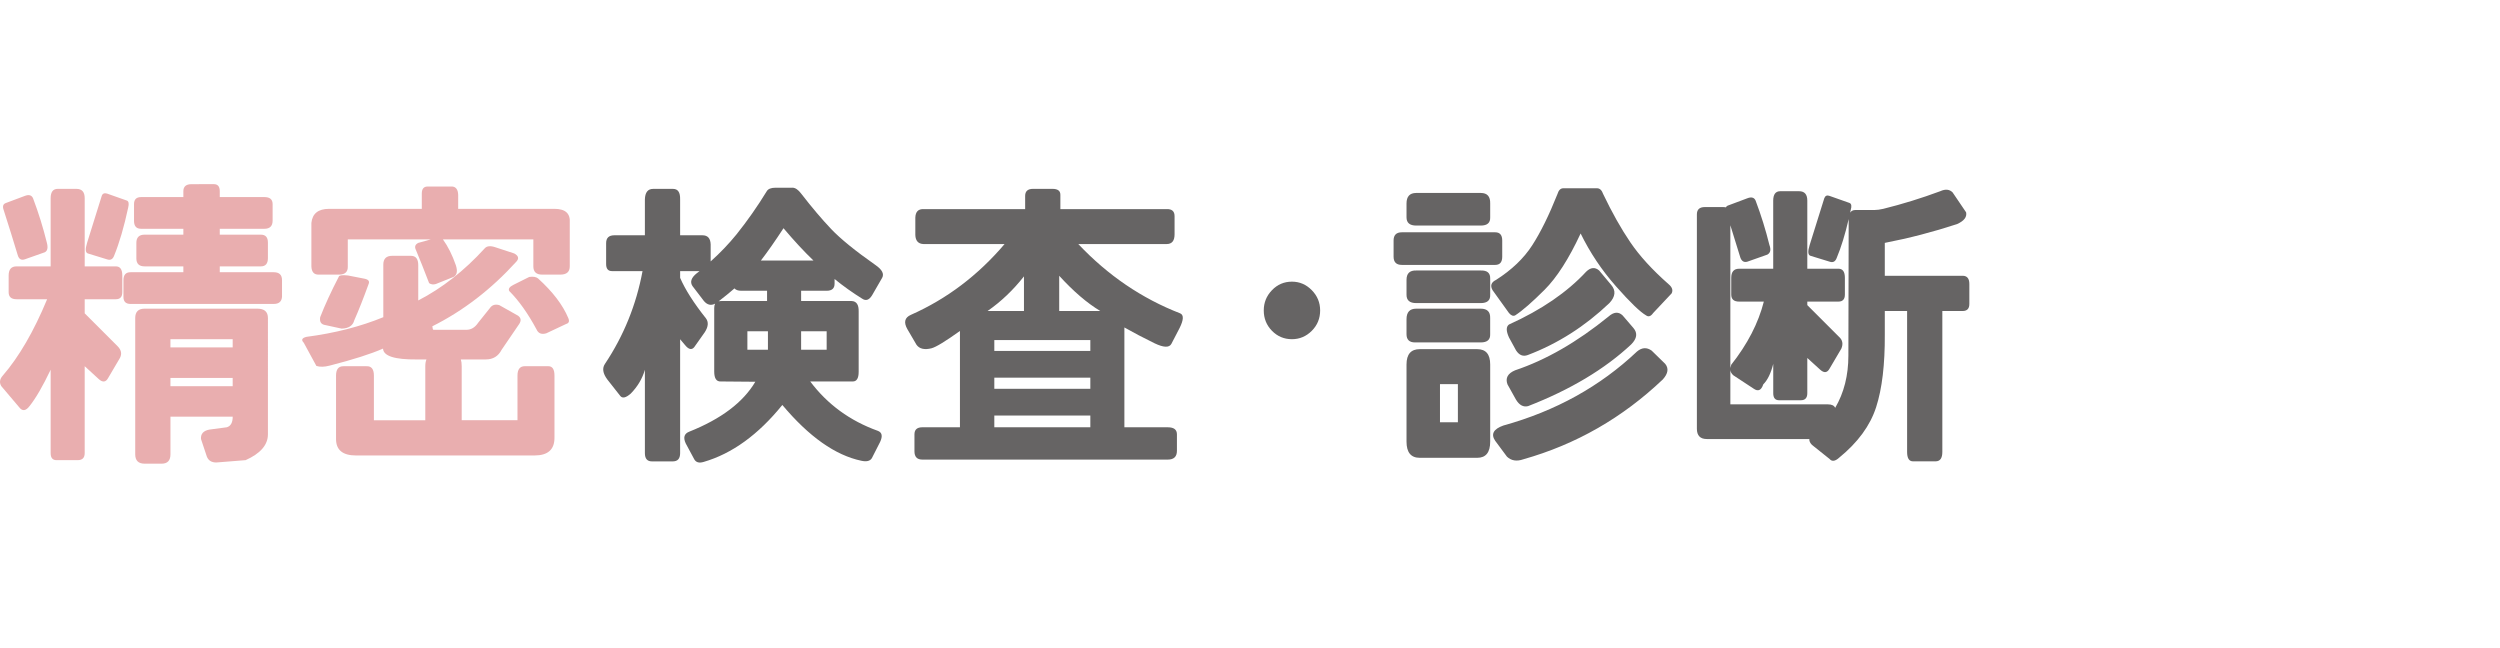
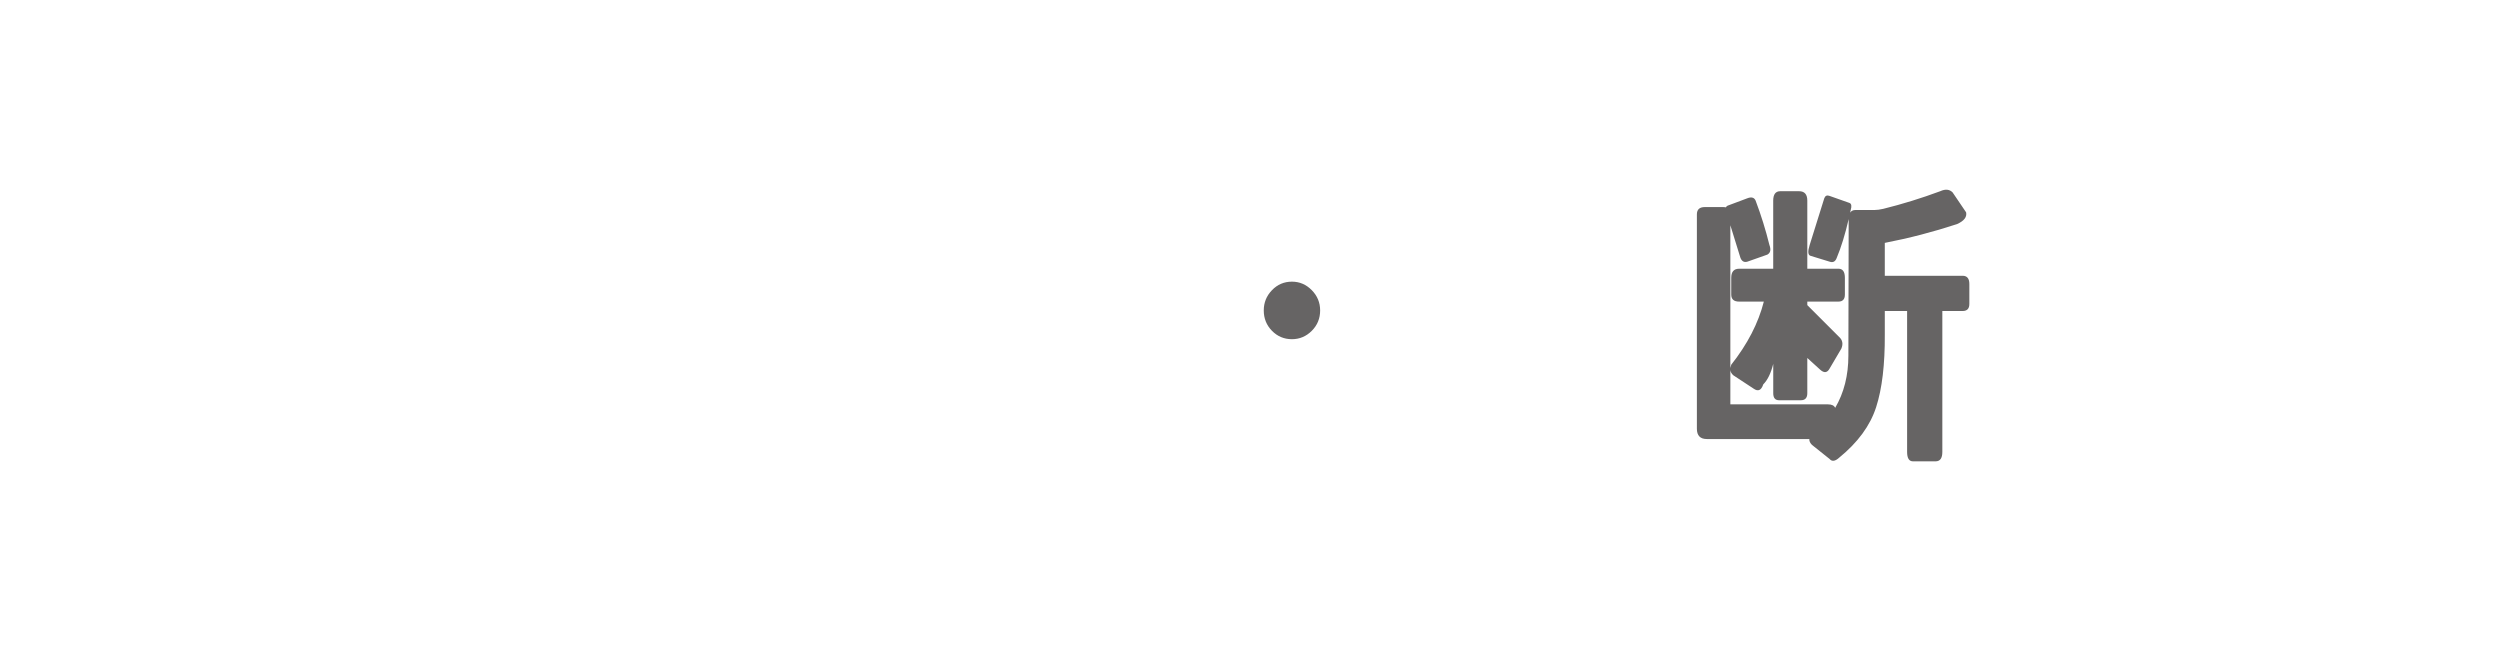
<svg xmlns="http://www.w3.org/2000/svg" version="1.1" id="レイヤー_1" x="0px" y="0px" width="296.598px" height="76.859px" viewBox="-0.684 81.901 296.598 76.859" enable-background="new -0.684 81.901 296.598 76.859" xml:space="preserve">
  <g>
-     <path fill="#E9AEAF" d="M6.16,104.308H8.39c0.649,0,0.975,0.371,0.975,1.114v8.081h3.693c0.511,0,0.767,0.359,0.767,1.08v1.984   c0,0.559-0.256,0.836-0.767,0.836H9.365v1.672l3.902,3.902c0.439,0.44,0.533,0.904,0.277,1.394l-1.393,2.368   c-0.279,0.512-0.65,0.558-1.115,0.14l-1.672-1.532v10.311c0,0.559-0.278,0.836-0.836,0.836H6.022c-0.465,0-0.697-0.277-0.697-0.836   v-9.893c-0.929,1.95-1.765,3.391-2.508,4.319c-0.441,0.58-0.849,0.627-1.219,0.14l-2.125-2.509   c-0.257-0.418-0.198-0.836,0.174-1.254c1.927-2.229,3.68-5.248,5.26-9.058H1.283c-0.627,0-0.941-0.277-0.941-0.836v-1.984   c0-0.721,0.313-1.08,0.941-1.08h4.041v-8.081C5.324,104.679,5.604,104.308,6.16,104.308z M-0.249,106.816   c-0.163-0.44-0.069-0.72,0.278-0.836l2.229-0.836c0.488-0.187,0.813-0.093,0.977,0.278c0.649,1.72,1.196,3.472,1.637,5.261   c0.162,0.604,0.081,0.986-0.244,1.148l-2.369,0.836c-0.418,0.141-0.696-0.021-0.836-0.486   C0.911,110.486,0.355,108.697-0.249,106.816z M11.385,105.144c0.094-0.279,0.303-0.371,0.627-0.279l2.369,0.836   c0.209,0.094,0.255,0.373,0.141,0.837c-0.488,2.276-1.045,4.18-1.672,5.713c-0.163,0.418-0.441,0.558-0.836,0.418l-2.265-0.696   c-0.302-0.093-0.337-0.511-0.104-1.255C10.293,108.673,10.874,106.816,11.385,105.144z M24.692,103.749   c0.464,0,0.697,0.279,0.697,0.837v0.696h5.295c0.648,0,0.975,0.277,0.975,0.836v1.951c0,0.649-0.326,0.975-0.975,0.975h-5.295   v0.697h4.876c0.558,0,0.836,0.313,0.836,0.939v1.846c0,0.65-0.279,0.977-0.836,0.977h-4.876v0.695h6.408   c0.65,0,0.977,0.313,0.977,0.941v1.985c-0.047,0.558-0.372,0.836-0.977,0.836H14.798c-0.557,0-0.836-0.278-0.836-0.836v-1.985   c0-0.628,0.279-0.941,0.836-0.941h6.271v-0.695h-4.598c-0.65,0-0.977-0.313-0.977-0.939v-1.848c0-0.648,0.325-0.975,0.977-0.975   h4.598v-0.697h-5.017c-0.558,0-0.836-0.313-0.836-0.939v-1.986c0-0.557,0.278-0.836,0.836-0.836h5.017v-0.695   c0-0.559,0.325-0.837,0.975-0.837L24.692,103.749L24.692,103.749z M31.102,133.428c0,1.255-0.884,2.274-2.647,3.065l-3.482,0.277   c-0.559,0-0.93-0.231-1.115-0.695l-0.697-2.09c-0.047-0.604,0.279-0.977,0.976-1.115l2.091-0.278   c0.464-0.14,0.696-0.558,0.696-1.254h-7.385v4.459c0,0.742-0.349,1.114-1.045,1.114h-2.021c-0.744,0-1.115-0.372-1.115-1.114   v-16.163c0-0.742,0.371-1.113,1.115-1.113h13.376c0.836,0,1.254,0.371,1.254,1.113V133.428L31.102,133.428z M19.536,122.142v0.977   h7.385v-0.977H19.536z M19.536,126.74v0.977h7.385v-0.977H19.536z" />
-     <path fill="#E9AEAF" d="M48.937,113.365v4.181c2.833-1.463,5.457-3.519,7.872-6.166c0.255-0.302,0.685-0.349,1.289-0.14   l2.229,0.731c0.51,0.278,0.592,0.604,0.244,0.976c-2.973,3.273-6.293,5.828-9.962,7.664c0.022,0.277,0.069,0.418,0.139,0.418h3.901   c0.558,0,1.021-0.279,1.394-0.836l1.394-1.742c0.255-0.371,0.627-0.487,1.114-0.35l2.229,1.256c0.349,0.256,0.395,0.58,0.139,0.975   l-2.09,3.064c-0.395,0.768-1.021,1.149-1.881,1.149h-2.96c0.069,0.209,0.104,0.478,0.104,0.802v6.409h6.618v-5.295   c0-0.743,0.291-1.114,0.871-1.114h2.787c0.488,0,0.731,0.371,0.731,1.114v7.386c0,1.393-0.79,2.09-2.369,2.09H41.551   c-1.578,0-2.368-0.65-2.368-1.951v-7.523c0-0.743,0.29-1.113,0.87-1.113h2.753c0.579-0.023,0.87,0.348,0.87,1.113v5.295h6.097   v-6.408c0-0.326,0.046-0.594,0.139-0.803h-1.149c-2.625,0.023-3.96-0.406-4.006-1.289c-1.417,0.627-3.529,1.301-6.34,2.021   c-0.627,0.162-1.148,0.174-1.566,0.035l-1.498-2.752c-0.326-0.326-0.222-0.559,0.313-0.697c3.367-0.44,6.41-1.219,9.126-2.334   v-6.236c0-0.695,0.349-1.045,1.045-1.045h2.229C48.646,112.249,48.937,112.621,48.937,113.365z M52.978,104.029   c0.44,0.047,0.673,0.371,0.696,0.977v1.672H65.1c1.3,0,1.903,0.557,1.812,1.672v5.155c0,0.649-0.372,0.976-1.115,0.976h-2.16   c-0.696,0-1.045-0.324-1.045-0.976v-3.205H51.863c0.604,0.836,1.115,1.858,1.533,3.065c0.231,0.697,0.139,1.162-0.279,1.394   l-2.09,0.836c-0.302,0.095-0.569,0.06-0.801-0.104c-0.604-1.578-1.126-2.891-1.567-3.936c-0.186-0.371-0.093-0.65,0.279-0.837   l1.498-0.418h-9.858v3.205c0.023,0.649-0.326,0.976-1.045,0.976h-2.438c-0.534,0-0.813-0.324-0.836-0.976v-5.155   c0.116-1.115,0.813-1.672,2.091-1.672h11.008v-1.813c0-0.557,0.23-0.836,0.695-0.836H52.978z M42.562,114.966   c0.464,0.094,0.627,0.303,0.487,0.627c-0.604,1.672-1.173,3.112-1.707,4.319c-0.163,0.627-0.661,0.952-1.498,0.976l-1.916-0.418   c-0.511-0.068-0.72-0.383-0.627-0.939c0.558-1.439,1.301-3.055,2.229-4.842c0.092-0.141,0.453-0.176,1.08-0.104L42.562,114.966z    M60.223,115.698l1.881-0.94c0.464-0.069,0.813-0.012,1.045,0.175c1.742,1.579,2.938,3.146,3.588,4.702   c0.162,0.372,0.081,0.604-0.244,0.696l-2.369,1.115c-0.558,0.162-0.939,0.012-1.148-0.453c-1.022-1.903-2.103-3.426-3.24-4.563   C59.595,116.174,59.757,115.931,60.223,115.698z" />
-     <path fill="#666464" d="M93.316,104.167c0.348,0,0.695,0.232,1.045,0.697c1.276,1.648,2.467,3.054,3.57,4.215   c1.103,1.16,2.861,2.59,5.276,4.283c0.768,0.535,1.021,1.035,0.768,1.498l-1.186,2.057c-0.348,0.58-0.744,0.72-1.185,0.418   c-1.161-0.721-2.252-1.498-3.274-2.334v0.559c0,0.557-0.313,0.836-0.939,0.836h-3.03v1.219h5.991   c0.58,0.022,0.858,0.441,0.836,1.254v7.141c0,0.768-0.232,1.148-0.696,1.148h-5.051c2.043,2.719,4.714,4.668,8.012,5.854   c0.511,0.186,0.604,0.627,0.279,1.323l-0.976,1.916c-0.209,0.349-0.627,0.452-1.254,0.313c-3.088-0.65-6.212-2.856-9.37-6.619   c-2.855,3.529-5.969,5.783-9.335,6.758c-0.535,0.162-0.905,0.059-1.114-0.313l-1.011-1.881c-0.324-0.697-0.186-1.162,0.418-1.395   c3.785-1.51,6.397-3.482,7.838-5.922l-4.109-0.035c-0.511,0.023-0.768-0.37-0.768-1.184v-7.523c0-0.209,0.035-0.383,0.104-0.522   c-0.488,0.257-0.929,0.151-1.324-0.313l-1.357-1.775c-0.326-0.486-0.151-0.998,0.521-1.533l0.313-0.242h-2.3v0.801   c0.604,1.394,1.625,2.996,3.065,4.808c0.325,0.44,0.278,0.987-0.14,1.638l-1.254,1.775c-0.303,0.372-0.675,0.277-1.115-0.277   l-0.558-0.662v13.516c0,0.648-0.291,0.976-0.871,0.976h-2.473c-0.557,0-0.836-0.325-0.836-0.976v-9.893   c-0.302,1.045-0.859,1.984-1.672,2.82c-0.581,0.512-0.999,0.604-1.254,0.277l-1.533-1.949c-0.534-0.721-0.627-1.335-0.278-1.848   c2.229-3.344,3.716-7.012,4.458-11.006h-3.623c-0.465,0-0.696-0.279-0.696-0.836v-2.475c0-0.627,0.324-0.939,0.975-0.939h3.623   v-4.25c0.023-0.836,0.348-1.254,0.975-1.254h2.369c0.581,0,0.859,0.418,0.836,1.254v4.25h2.647c0.627,0,0.952,0.359,0.976,1.08   v2.021c1.139-1.021,2.16-2.091,3.065-3.205c1.3-1.625,2.496-3.332,3.588-5.12c0.162-0.279,0.511-0.419,1.045-0.419h1.987V104.167z    M84.884,117.615h5.435v-1.219h-3.065c-0.372,0-0.639-0.094-0.801-0.279c-0.558,0.488-1.185,0.998-1.881,1.533   C84.664,117.625,84.769,117.615,84.884,117.615z M90.423,121.202h-2.438v2.193h2.438V121.202z M92.27,108.976   c-0.999,1.531-1.894,2.811-2.683,3.832h6.235C94.708,111.74,93.525,110.461,92.27,108.976z M94.36,121.202v2.193h3.03v-2.193H94.36   z" />
-     <path fill="#666464" d="M139.261,120.82l-0.977,1.881c-0.256,0.465-0.917,0.441-1.984-0.07c-1.323-0.648-2.521-1.275-3.588-1.881   v11.844h5.154c0.721,0,1.08,0.278,1.08,0.836v1.951c0,0.695-0.359,1.045-1.08,1.045h-29.121c-0.627,0-0.939-0.326-0.939-0.977   v-2.021c0-0.558,0.313-0.836,0.939-0.836h4.458v-11.426c-1.719,1.231-2.845,1.916-3.378,2.056   c-0.836,0.209-1.428,0.069-1.777-0.418l-1.08-1.847c-0.465-0.813-0.325-1.382,0.418-1.706c4.25-1.883,7.954-4.68,11.112-8.396   h-9.614c-0.627-0.021-0.951-0.383-0.975-1.08v-2.055c0.023-0.697,0.348-1.033,0.975-1.011h12.054v-1.567   c0-0.557,0.313-0.836,0.939-0.836h2.299c0.627,0,0.941,0.232,0.941,0.697v1.706h12.609c0.627-0.022,0.939,0.256,0.939,0.836v2.16   c0,0.767-0.313,1.149-0.939,1.149h-10.484c3.506,3.715,7.535,6.455,12.086,8.221C139.772,119.263,139.748,119.843,139.261,120.82z    M120.798,114.689c-1.276,1.625-2.717,2.994-4.318,4.109h4.318V114.689z M117.281,123.534h11.391v-1.288h-11.391V123.534z    M117.281,128.029h11.391v-1.322h-11.391V128.029z M117.281,132.592h11.391v-1.394h-11.391V132.592z M124.979,114.618v4.181h4.877   C128.299,117.868,126.673,116.476,124.979,114.618z" />
    <path fill="#666464" d="M149.248,118.73c0-0.93,0.324-1.73,0.975-2.404s1.439-1.01,2.369-1.01c0.904,0,1.689,0.336,2.352,1.01   s0.992,1.476,0.992,2.404c0,0.951-0.33,1.758-0.992,2.42s-1.445,0.992-2.352,0.992c-0.93,0-1.719-0.33-2.369-0.992   S149.248,119.681,149.248,118.73z" />
-     <path fill="#666464" d="M165.627,113.329c-0.65,0-0.977-0.325-0.977-0.977v-1.916c0-0.648,0.326-0.976,0.977-0.976h11.076   c0.559,0,0.836,0.326,0.836,0.976v1.918c0,0.649-0.277,0.976-0.836,0.976L165.627,113.329L165.627,113.329z M174.996,108.661   h-7.662c-0.768,0-1.15-0.325-1.15-0.977v-1.637c0-0.836,0.383-1.254,1.15-1.254h7.662c0.768,0,1.139,0.418,1.115,1.254v1.637   C176.135,108.336,175.763,108.661,174.996,108.661z M174.996,117.859h-7.662c-0.768,0-1.15-0.326-1.15-0.977v-1.775   c0-0.768,0.383-1.139,1.15-1.115h7.662c0.768-0.022,1.139,0.303,1.115,0.976v1.916   C176.135,117.532,175.763,117.859,174.996,117.859z M174.996,122.525h-7.803c-0.674,0-1.01-0.324-1.01-0.975v-1.775   c0-0.836,0.383-1.254,1.148-1.254h7.664c0.766,0,1.137,0.371,1.113,1.113v1.916C176.135,122.2,175.763,122.525,174.996,122.525z    M176.111,134.299c0,1.276-0.512,1.916-1.533,1.916h-6.826c-1.045,0-1.568-0.64-1.568-1.916v-9.161   c0-1.207,0.523-1.813,1.568-1.813h6.826c1.021,0,1.533,0.605,1.533,1.813V134.299z M170.154,127.471V132h2.125v-4.529H170.154z    M176.39,116.325c-0.303-0.533-0.162-0.94,0.418-1.219c1.857-1.186,3.285-2.549,4.283-4.094s1.998-3.57,2.996-6.078   c0.139-0.465,0.371-0.697,0.697-0.697h4.006c0.324,0,0.568,0.232,0.73,0.697c1.045,2.184,2.111,4.082,3.205,5.694   c1.092,1.614,2.611,3.28,4.563,4.999c0.418,0.35,0.533,0.709,0.35,1.08l-2.195,2.334c-0.277,0.395-0.559,0.486-0.836,0.277   c-0.695-0.395-1.889-1.543-3.57-3.447c-1.684-1.904-3.082-3.994-4.197-6.271c-1.393,2.996-2.822,5.227-4.285,6.688   s-2.623,2.473-3.482,3.03c-0.232,0.115-0.477,0.022-0.732-0.278L176.39,116.325z M196.594,126.914   c-4.785,4.552-10.299,7.71-16.547,9.476c-0.789,0.277-1.439,0.174-1.949-0.314l-1.395-1.881c-0.533-0.789-0.209-1.394,0.977-1.812   c6.199-1.719,11.482-4.646,15.848-8.778c0.58-0.486,1.162-0.521,1.742-0.104l1.604,1.566   C197.312,125.603,197.22,126.217,196.594,126.914z M193.109,120.82c0.512,0.604,0.418,1.254-0.277,1.949   c-3.135,2.926-7.211,5.364-12.227,7.315c-0.561,0.14-1.035-0.116-1.432-0.767l-1.01-1.813c-0.275-0.743,0.023-1.3,0.906-1.672   c3.668-1.23,7.361-3.355,11.076-6.374c0.627-0.558,1.186-0.604,1.672-0.14L193.109,120.82z M190.463,115.698   c0.58,0.674,0.51,1.394-0.209,2.16c-2.904,2.764-6.131,4.817-9.684,6.164c-0.561,0.209-1.023,0.023-1.396-0.558l-0.836-1.532   c-0.348-0.767-0.348-1.275,0-1.531c3.855-1.742,6.908-3.832,9.162-6.271c0.533-0.512,1.045-0.559,1.533-0.141L190.463,115.698z" />
    <path fill="#666464" d="M210.527,104.586h2.229c0.648,0,0.977,0.371,0.977,1.114v8.08h3.691c0.512,0,0.768,0.361,0.768,1.08v1.985   c0,0.558-0.256,0.837-0.768,0.837h-3.691v0.418l3.762,3.762c0.418,0.371,0.512,0.836,0.279,1.394l-1.395,2.369   c-0.277,0.511-0.648,0.558-1.113,0.14l-1.533-1.394v4.18c0,0.581-0.279,0.858-0.836,0.836h-2.51c-0.465,0-0.695-0.278-0.695-0.836   v-3.483c-0.277,1.115-0.674,1.929-1.186,2.438c-0.23,0.696-0.604,0.871-1.113,0.522l-2.439-1.604   c-0.209-0.186-0.326-0.395-0.35-0.627v4.076h11.566c0.463,0,0.754,0.139,0.869,0.418c1.047-1.788,1.568-3.854,1.568-6.201   l0.035-16.162v-0.035c-0.418,1.813-0.896,3.356-1.43,4.633c-0.164,0.418-0.439,0.559-0.836,0.418l-2.266-0.695   c-0.301-0.094-0.336-0.512-0.104-1.254c0.65-2.043,1.23-3.901,1.742-5.573c0.115-0.302,0.324-0.396,0.627-0.278l2.367,0.836   c0.232,0.094,0.279,0.371,0.141,0.836l-0.07,0.313c0.139-0.209,0.348-0.313,0.627-0.313h2.264c0.303,0,0.65-0.047,1.045-0.14   c2.254-0.558,4.506-1.254,6.758-2.09c0.605-0.278,1.094-0.231,1.463,0.14l1.605,2.368c0.115,0.558-0.244,1.021-1.08,1.394   c-2.834,0.93-5.689,1.672-8.568,2.229v3.901h9.23c0.533,0,0.801,0.326,0.801,0.976v2.369c0,0.558-0.268,0.836-0.801,0.836h-2.404   v16.72c0,0.743-0.268,1.115-0.801,1.115h-2.682c-0.465,0-0.697-0.372-0.697-1.115v-16.72h-2.646v2.786   c0.021,3.555-0.32,6.427-1.029,8.622c-0.707,2.194-2.176,4.196-4.406,6.009c-0.465,0.418-0.836,0.465-1.113,0.139l-2.092-1.672   c-0.23-0.232-0.336-0.465-0.313-0.695h-12.156c-0.791,0-1.186-0.407-1.186-1.221v-25.43c0-0.58,0.314-0.87,0.941-0.87h2.158   c0.141,0,0.256,0.013,0.35,0.034c0.047-0.115,0.15-0.195,0.313-0.243l2.23-0.836c0.486-0.187,0.813-0.093,0.975,0.278   c0.65,1.719,1.195,3.472,1.637,5.26c0.209,0.559,0.129,0.939-0.242,1.148l-2.369,0.836c-0.395,0.117-0.674-0.045-0.836-0.486   c-0.373-1.23-0.768-2.508-1.186-3.832v16.93c0.023-0.115,0.059-0.244,0.105-0.384c1.928-2.438,3.217-4.935,3.867-7.489h-2.928   c-0.627,0-0.939-0.277-0.939-0.836v-1.984c0-0.721,0.313-1.08,0.939-1.08h4.041V105.7   C209.691,104.957,209.97,104.586,210.527,104.586z" />
  </g>
</svg>